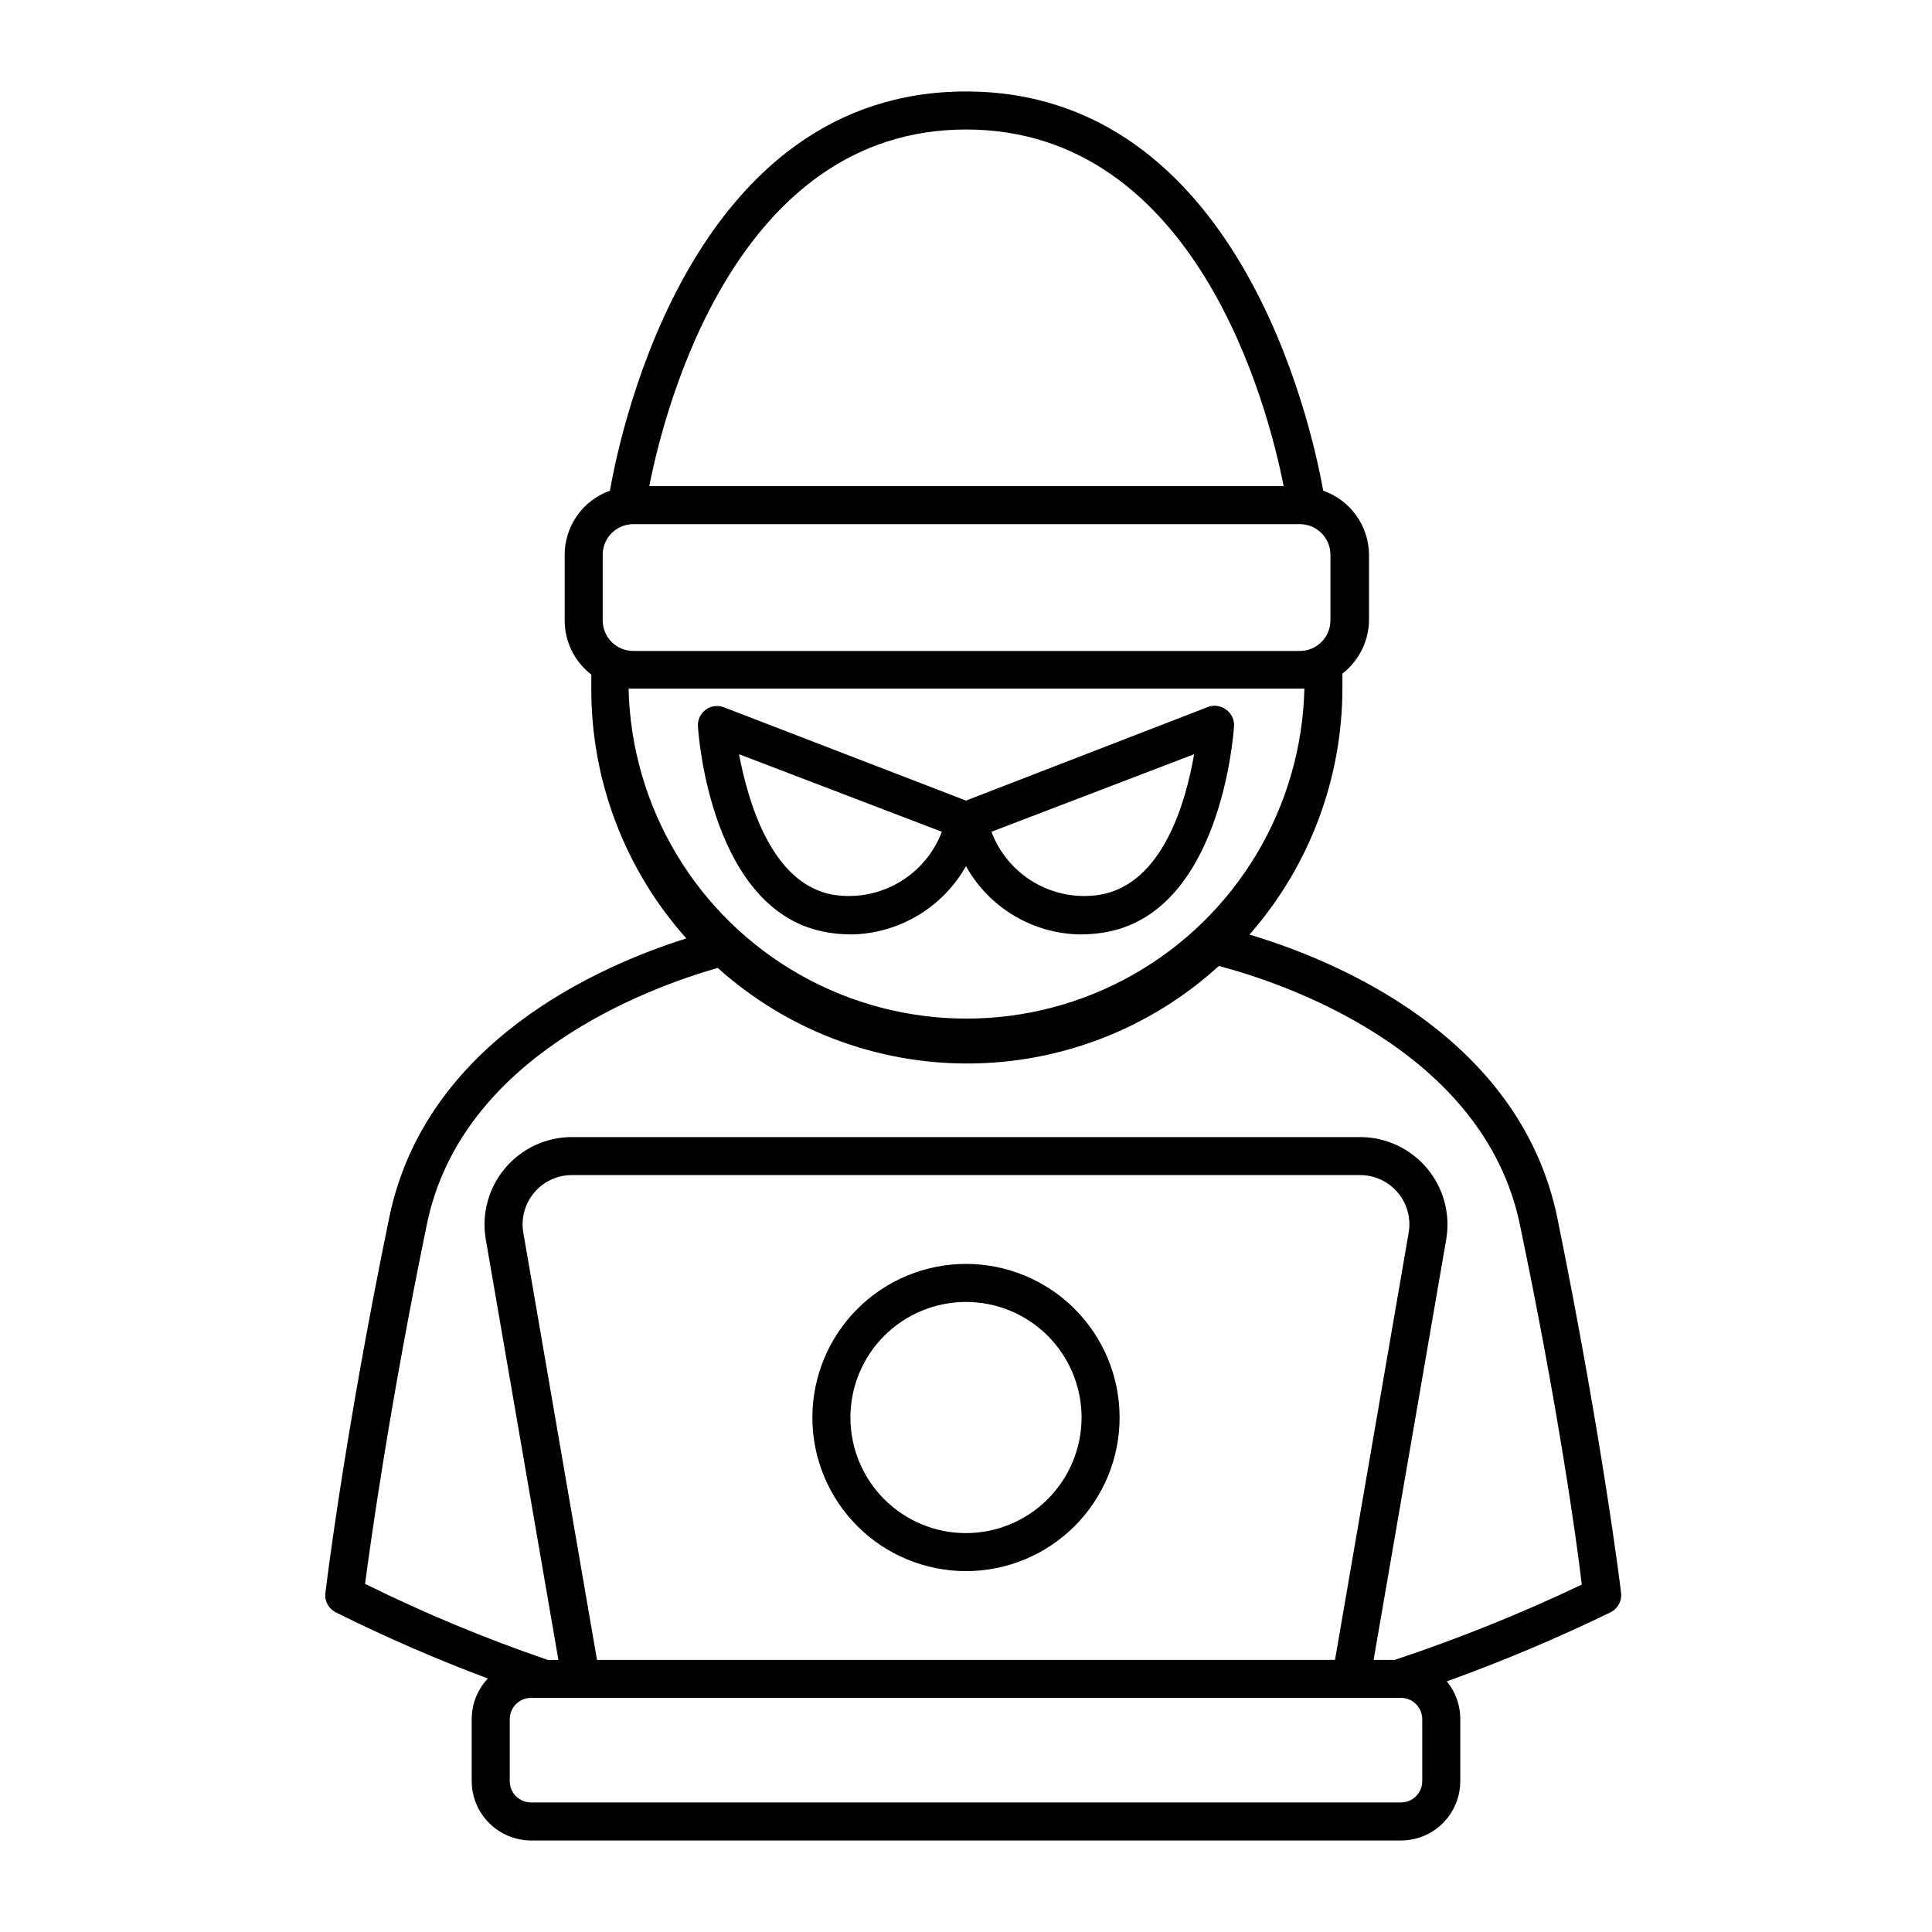
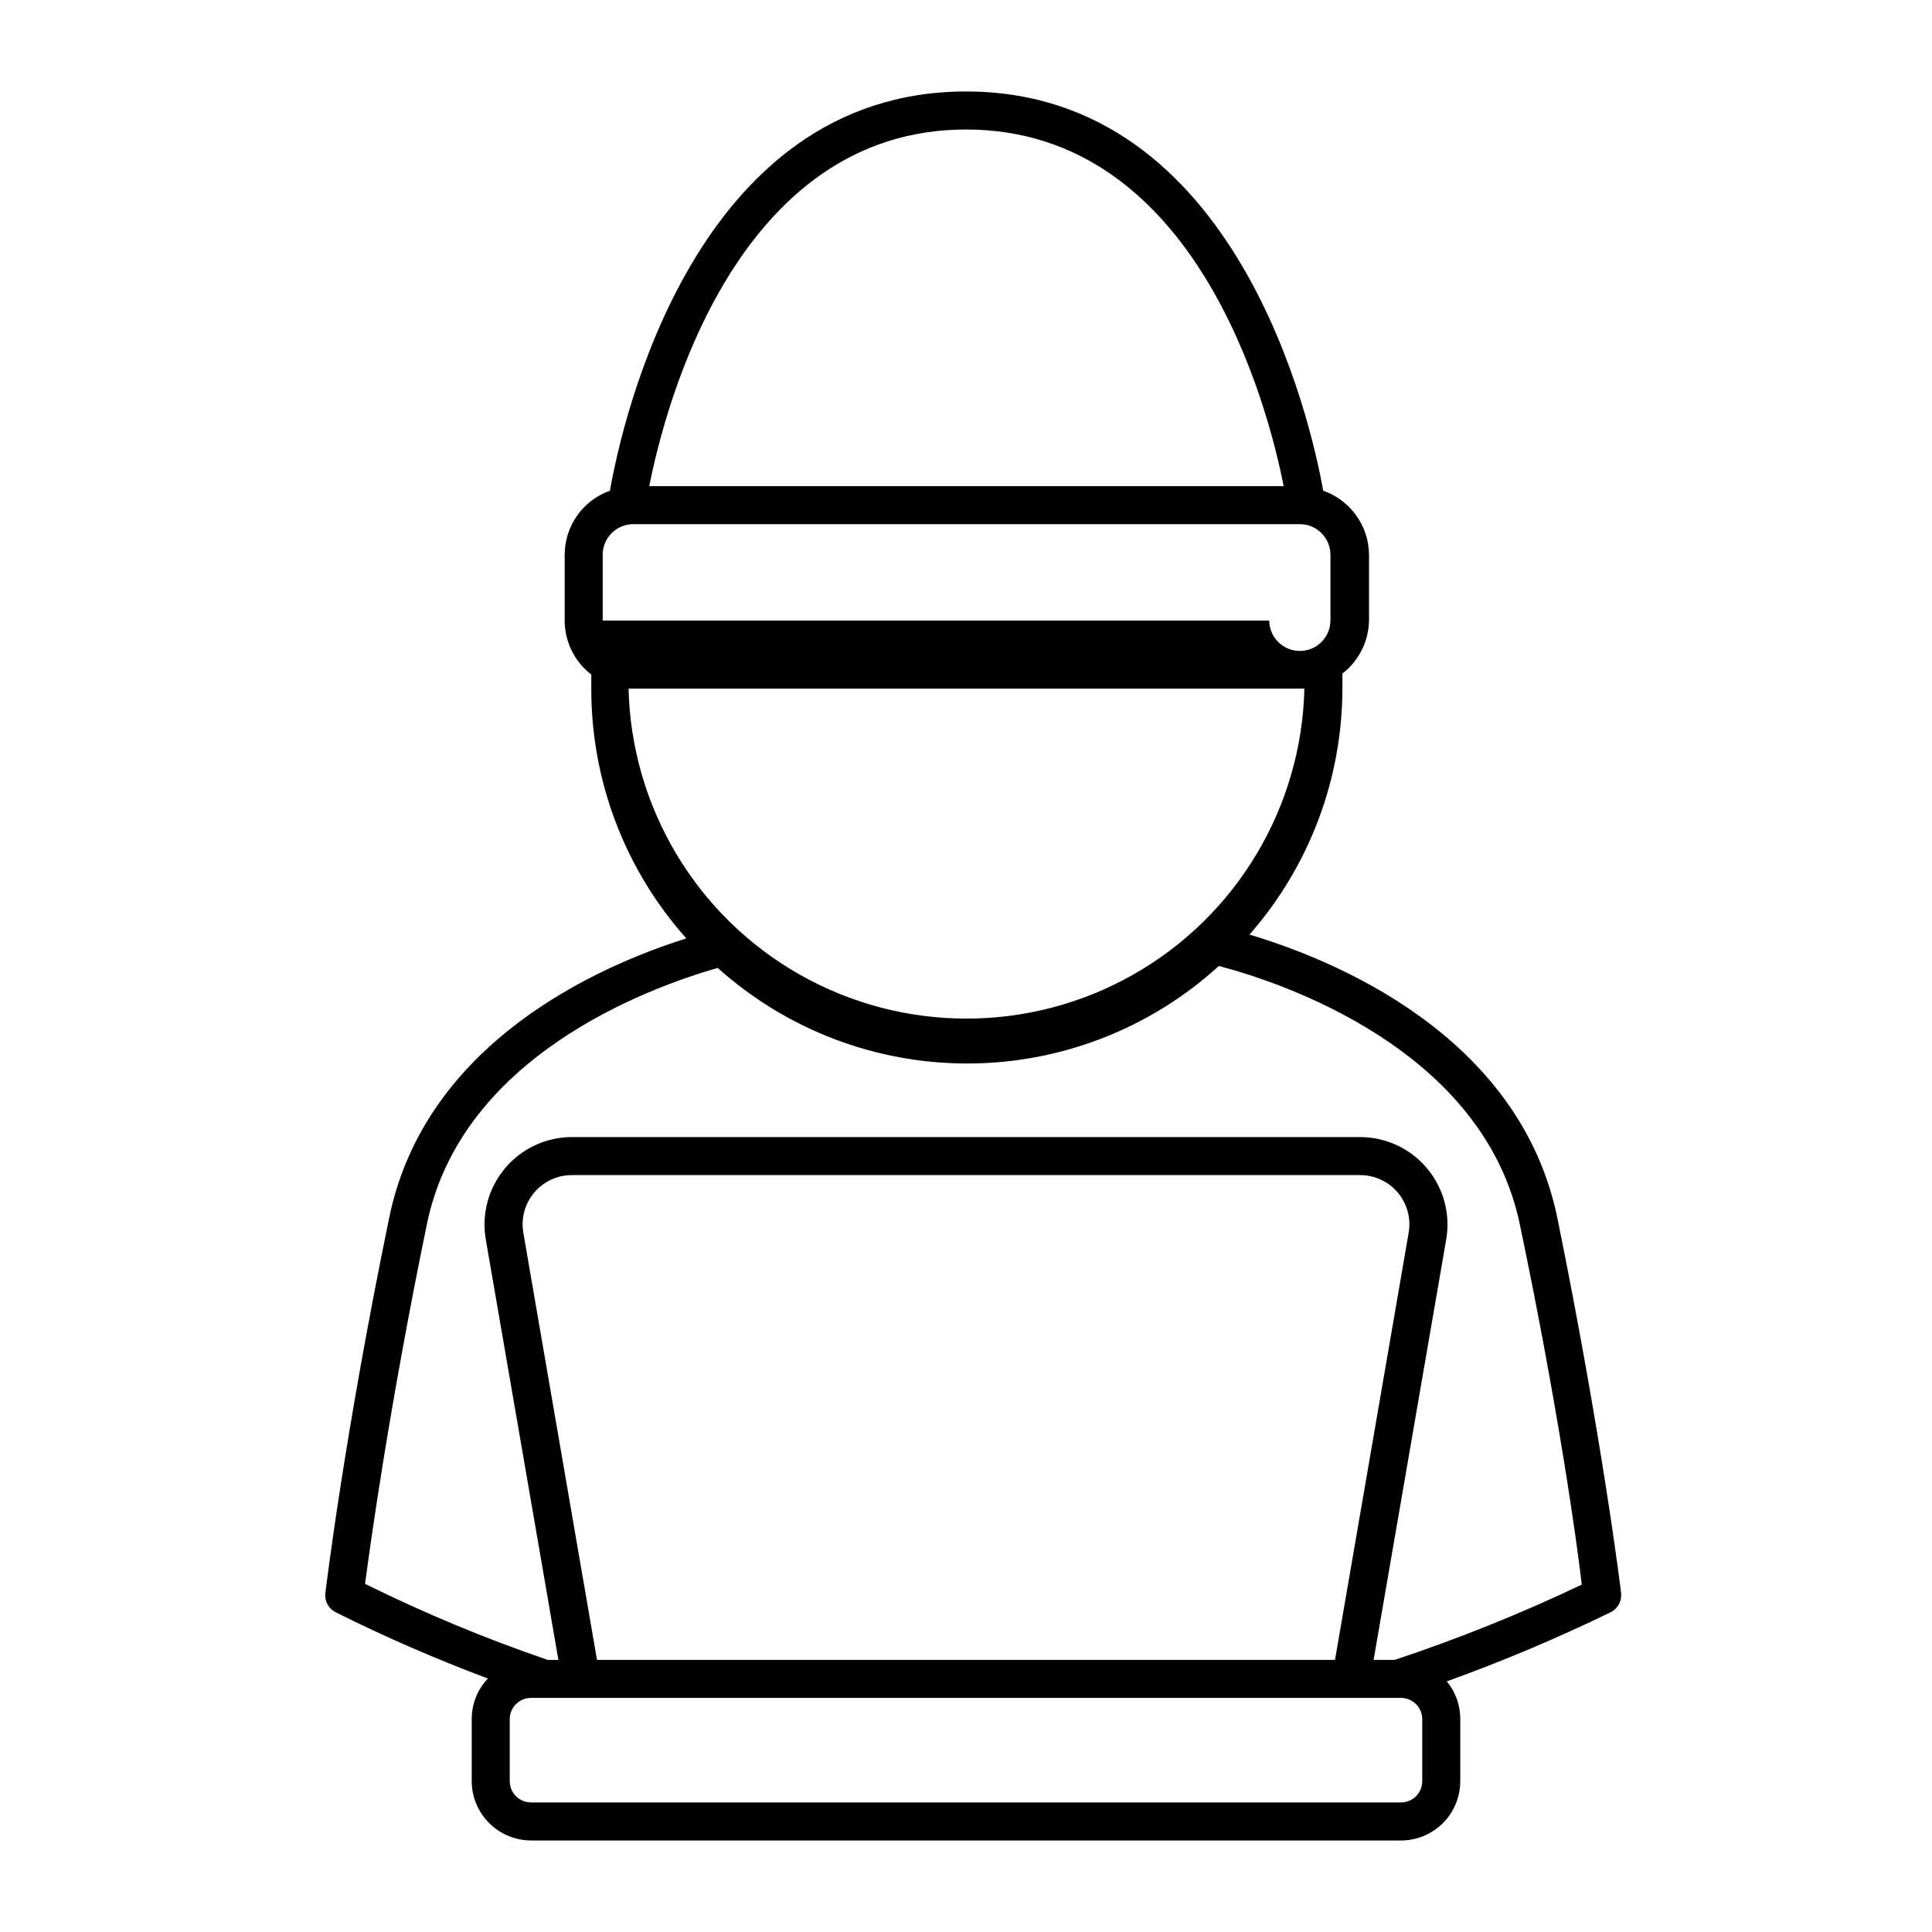
<svg xmlns="http://www.w3.org/2000/svg" fill="#000000" width="800px" height="800px" version="1.1" viewBox="144 144 512 512">
  <g>
-     <path d="m573.61 566.25c0-0.402-5.039-41.262-16.93-99.652-10.078-48.418-59.398-68.316-81.566-74.918l0.004 0.004c15.906-18.109 24.664-41.395 24.637-65.496v-3.68c4.414-3.418 7.016-8.672 7.051-14.258v-17.281c-0.039-3.727-1.223-7.352-3.398-10.379-2.172-3.031-5.223-5.316-8.742-6.547-3.223-18.039-22.672-105.8-94.664-105.8-71.996 0-91.191 87.762-94.363 105.8-3.508 1.246-6.543 3.547-8.688 6.586-2.148 3.043-3.301 6.672-3.305 10.391v17.484c0.016 5.586 2.621 10.855 7.055 14.258v3.68-0.004c-0.059 24.434 8.91 48.027 25.188 66.25-23.223 7.309-69.172 27.461-78.742 74.012-12.043 58.391-16.879 99.25-16.93 99.551-0.219 2.094 0.887 4.106 2.769 5.039 13.125 6.539 26.578 12.391 40.305 17.535-2.769 2.922-4.305 6.801-4.281 10.832v16.375-0.004c0.012 4.176 1.68 8.172 4.637 11.117 2.957 2.949 6.961 4.602 11.133 4.602h230.49c4.168 0 8.168-1.656 11.117-4.602 2.945-2.949 4.602-6.949 4.602-11.117v-16.371c0.039-3.68-1.227-7.25-3.578-10.078 14.777-5.32 29.254-11.426 43.379-18.289 1.906-0.918 3.031-2.934 2.82-5.039zm-173.61-387.93c61.012 0 80.004 73.254 84.184 94.512h-168.12c4.184-21.258 23.125-94.512 83.938-94.512zm-96.281 130.13v-17.484c0.031-4.457 3.652-8.059 8.113-8.059h176.64c4.457 0 8.082 3.602 8.109 8.059v17.484c-0.027 4.461-3.652 8.059-8.109 8.059h-176.64c-4.461 0-8.082-3.598-8.113-8.059zm6.852 18.035h179.11-0.004c-0.746 31.488-17.977 60.273-45.379 75.805-27.398 15.531-60.945 15.531-88.348 0-27.398-15.531-44.629-44.316-45.375-75.805zm210.34 289.54c0 1.496-0.598 2.934-1.652 3.992-1.059 1.059-2.496 1.652-3.992 1.652h-230.49c-1.504 0.012-2.953-0.578-4.023-1.637-1.066-1.059-1.668-2.5-1.668-4.008v-16.371c-0.016-1.516 0.582-2.973 1.652-4.043 1.07-1.07 2.523-1.664 4.039-1.652h230.49c1.508 0 2.949 0.602 4.008 1.672 1.059 1.066 1.648 2.516 1.637 4.023zm-238.25-145.5c-0.605-3.773 0.477-7.625 2.961-10.535 2.481-2.91 6.113-4.582 9.938-4.578h208.88c3.824-0.004 7.457 1.668 9.941 4.578 2.481 2.91 3.562 6.762 2.957 10.535l-19.547 113.36h-195.58zm230.95 113.36h-5.594l19.246-111.44v-0.004c1.156-6.731-0.715-13.629-5.113-18.855-4.398-5.227-10.879-8.242-17.711-8.25h-208.88c-6.832 0.008-13.312 3.023-17.711 8.25-4.398 5.227-6.269 12.125-5.113 18.855l19.246 111.45h-2.82c-16.559-5.656-32.734-12.391-48.414-20.152 1.461-11.035 6.449-47.105 16.375-95.27 9.117-44.488 58.34-62.574 77.082-67.965h-0.004c18.258 16.398 41.961 25.43 66.5 25.336 24.543-0.094 48.172-9.305 66.305-25.84 16.02 4.18 70.18 21.816 79.805 68.668 10.078 48.113 15.113 84.188 16.375 95.27-16.102 7.664-32.656 14.328-49.574 19.953z" />
-     <path d="m363.47 391.13c2.082 0.336 4.188 0.504 6.297 0.504 12.562-0.277 24.047-7.148 30.23-18.09 6.125 10.992 17.645 17.883 30.227 18.09 2.109 0 4.215-0.172 6.297-0.504 31.086-5.039 34.359-52.648 34.512-54.664 0.105-1.719-0.672-3.371-2.066-4.383-1.438-1.113-3.363-1.363-5.035-0.656l-63.934 24.738-64.188-24.738c-1.602-0.609-3.406-0.363-4.785 0.656-1.391 1.012-2.172 2.664-2.066 4.383 0.102 2.016 3.426 49.676 34.512 54.664zm96.984-47.258c-2.117 12.293-8.211 34.613-25.191 37.281-5.949 0.902-12.031-0.266-17.223-3.309-5.191-3.047-9.18-7.785-11.293-13.418zm-66.855 20.555c-2.133 5.633-6.133 10.367-11.328 13.41-5.199 3.043-11.281 4.215-17.238 3.316-16.727-2.672-22.871-25.191-25.191-37.281z" />
-     <path d="m400 478.95c-10.797 0-21.152 4.289-28.785 11.922-7.637 7.637-11.926 17.988-11.926 28.785s4.289 21.152 11.926 28.785c7.633 7.633 17.988 11.922 28.785 11.922 10.793 0 21.148-4.289 28.785-11.922 7.633-7.633 11.922-17.988 11.922-28.785s-4.289-21.148-11.922-28.785c-7.637-7.633-17.992-11.922-28.785-11.922zm0 71.34c-8.125 0-15.918-3.227-21.66-8.973-5.746-5.742-8.973-13.535-8.973-21.66s3.227-15.914 8.973-21.66c5.742-5.742 13.535-8.969 21.66-8.969 8.121 0 15.914 3.227 21.66 8.969 5.742 5.746 8.969 13.535 8.969 21.66-0.012 8.121-3.242 15.906-8.984 21.645-5.742 5.742-13.527 8.977-21.645 8.988z" />
+     <path d="m573.61 566.25c0-0.402-5.039-41.262-16.93-99.652-10.078-48.418-59.398-68.316-81.566-74.918l0.004 0.004c15.906-18.109 24.664-41.395 24.637-65.496v-3.68c4.414-3.418 7.016-8.672 7.051-14.258v-17.281c-0.039-3.727-1.223-7.352-3.398-10.379-2.172-3.031-5.223-5.316-8.742-6.547-3.223-18.039-22.672-105.8-94.664-105.8-71.996 0-91.191 87.762-94.363 105.8-3.508 1.246-6.543 3.547-8.688 6.586-2.148 3.043-3.301 6.672-3.305 10.391v17.484c0.016 5.586 2.621 10.855 7.055 14.258v3.68-0.004c-0.059 24.434 8.91 48.027 25.188 66.25-23.223 7.309-69.172 27.461-78.742 74.012-12.043 58.391-16.879 99.25-16.93 99.551-0.219 2.094 0.887 4.106 2.769 5.039 13.125 6.539 26.578 12.391 40.305 17.535-2.769 2.922-4.305 6.801-4.281 10.832v16.375-0.004c0.012 4.176 1.68 8.172 4.637 11.117 2.957 2.949 6.961 4.602 11.133 4.602h230.49c4.168 0 8.168-1.656 11.117-4.602 2.945-2.949 4.602-6.949 4.602-11.117v-16.371c0.039-3.68-1.227-7.25-3.578-10.078 14.777-5.32 29.254-11.426 43.379-18.289 1.906-0.918 3.031-2.934 2.82-5.039zm-173.61-387.93c61.012 0 80.004 73.254 84.184 94.512h-168.12c4.184-21.258 23.125-94.512 83.938-94.512zm-96.281 130.13v-17.484c0.031-4.457 3.652-8.059 8.113-8.059h176.64c4.457 0 8.082 3.602 8.109 8.059v17.484c-0.027 4.461-3.652 8.059-8.109 8.059c-4.461 0-8.082-3.598-8.113-8.059zm6.852 18.035h179.11-0.004c-0.746 31.488-17.977 60.273-45.379 75.805-27.398 15.531-60.945 15.531-88.348 0-27.398-15.531-44.629-44.316-45.375-75.805zm210.34 289.54c0 1.496-0.598 2.934-1.652 3.992-1.059 1.059-2.496 1.652-3.992 1.652h-230.49c-1.504 0.012-2.953-0.578-4.023-1.637-1.066-1.059-1.668-2.5-1.668-4.008v-16.371c-0.016-1.516 0.582-2.973 1.652-4.043 1.07-1.07 2.523-1.664 4.039-1.652h230.49c1.508 0 2.949 0.602 4.008 1.672 1.059 1.066 1.648 2.516 1.637 4.023zm-238.25-145.5c-0.605-3.773 0.477-7.625 2.961-10.535 2.481-2.91 6.113-4.582 9.938-4.578h208.88c3.824-0.004 7.457 1.668 9.941 4.578 2.481 2.91 3.562 6.762 2.957 10.535l-19.547 113.36h-195.58zm230.95 113.36h-5.594l19.246-111.44v-0.004c1.156-6.731-0.715-13.629-5.113-18.855-4.398-5.227-10.879-8.242-17.711-8.25h-208.88c-6.832 0.008-13.312 3.023-17.711 8.25-4.398 5.227-6.269 12.125-5.113 18.855l19.246 111.45h-2.82c-16.559-5.656-32.734-12.391-48.414-20.152 1.461-11.035 6.449-47.105 16.375-95.27 9.117-44.488 58.34-62.574 77.082-67.965h-0.004c18.258 16.398 41.961 25.43 66.5 25.336 24.543-0.094 48.172-9.305 66.305-25.84 16.02 4.18 70.18 21.816 79.805 68.668 10.078 48.113 15.113 84.188 16.375 95.27-16.102 7.664-32.656 14.328-49.574 19.953z" />
  </g>
</svg>